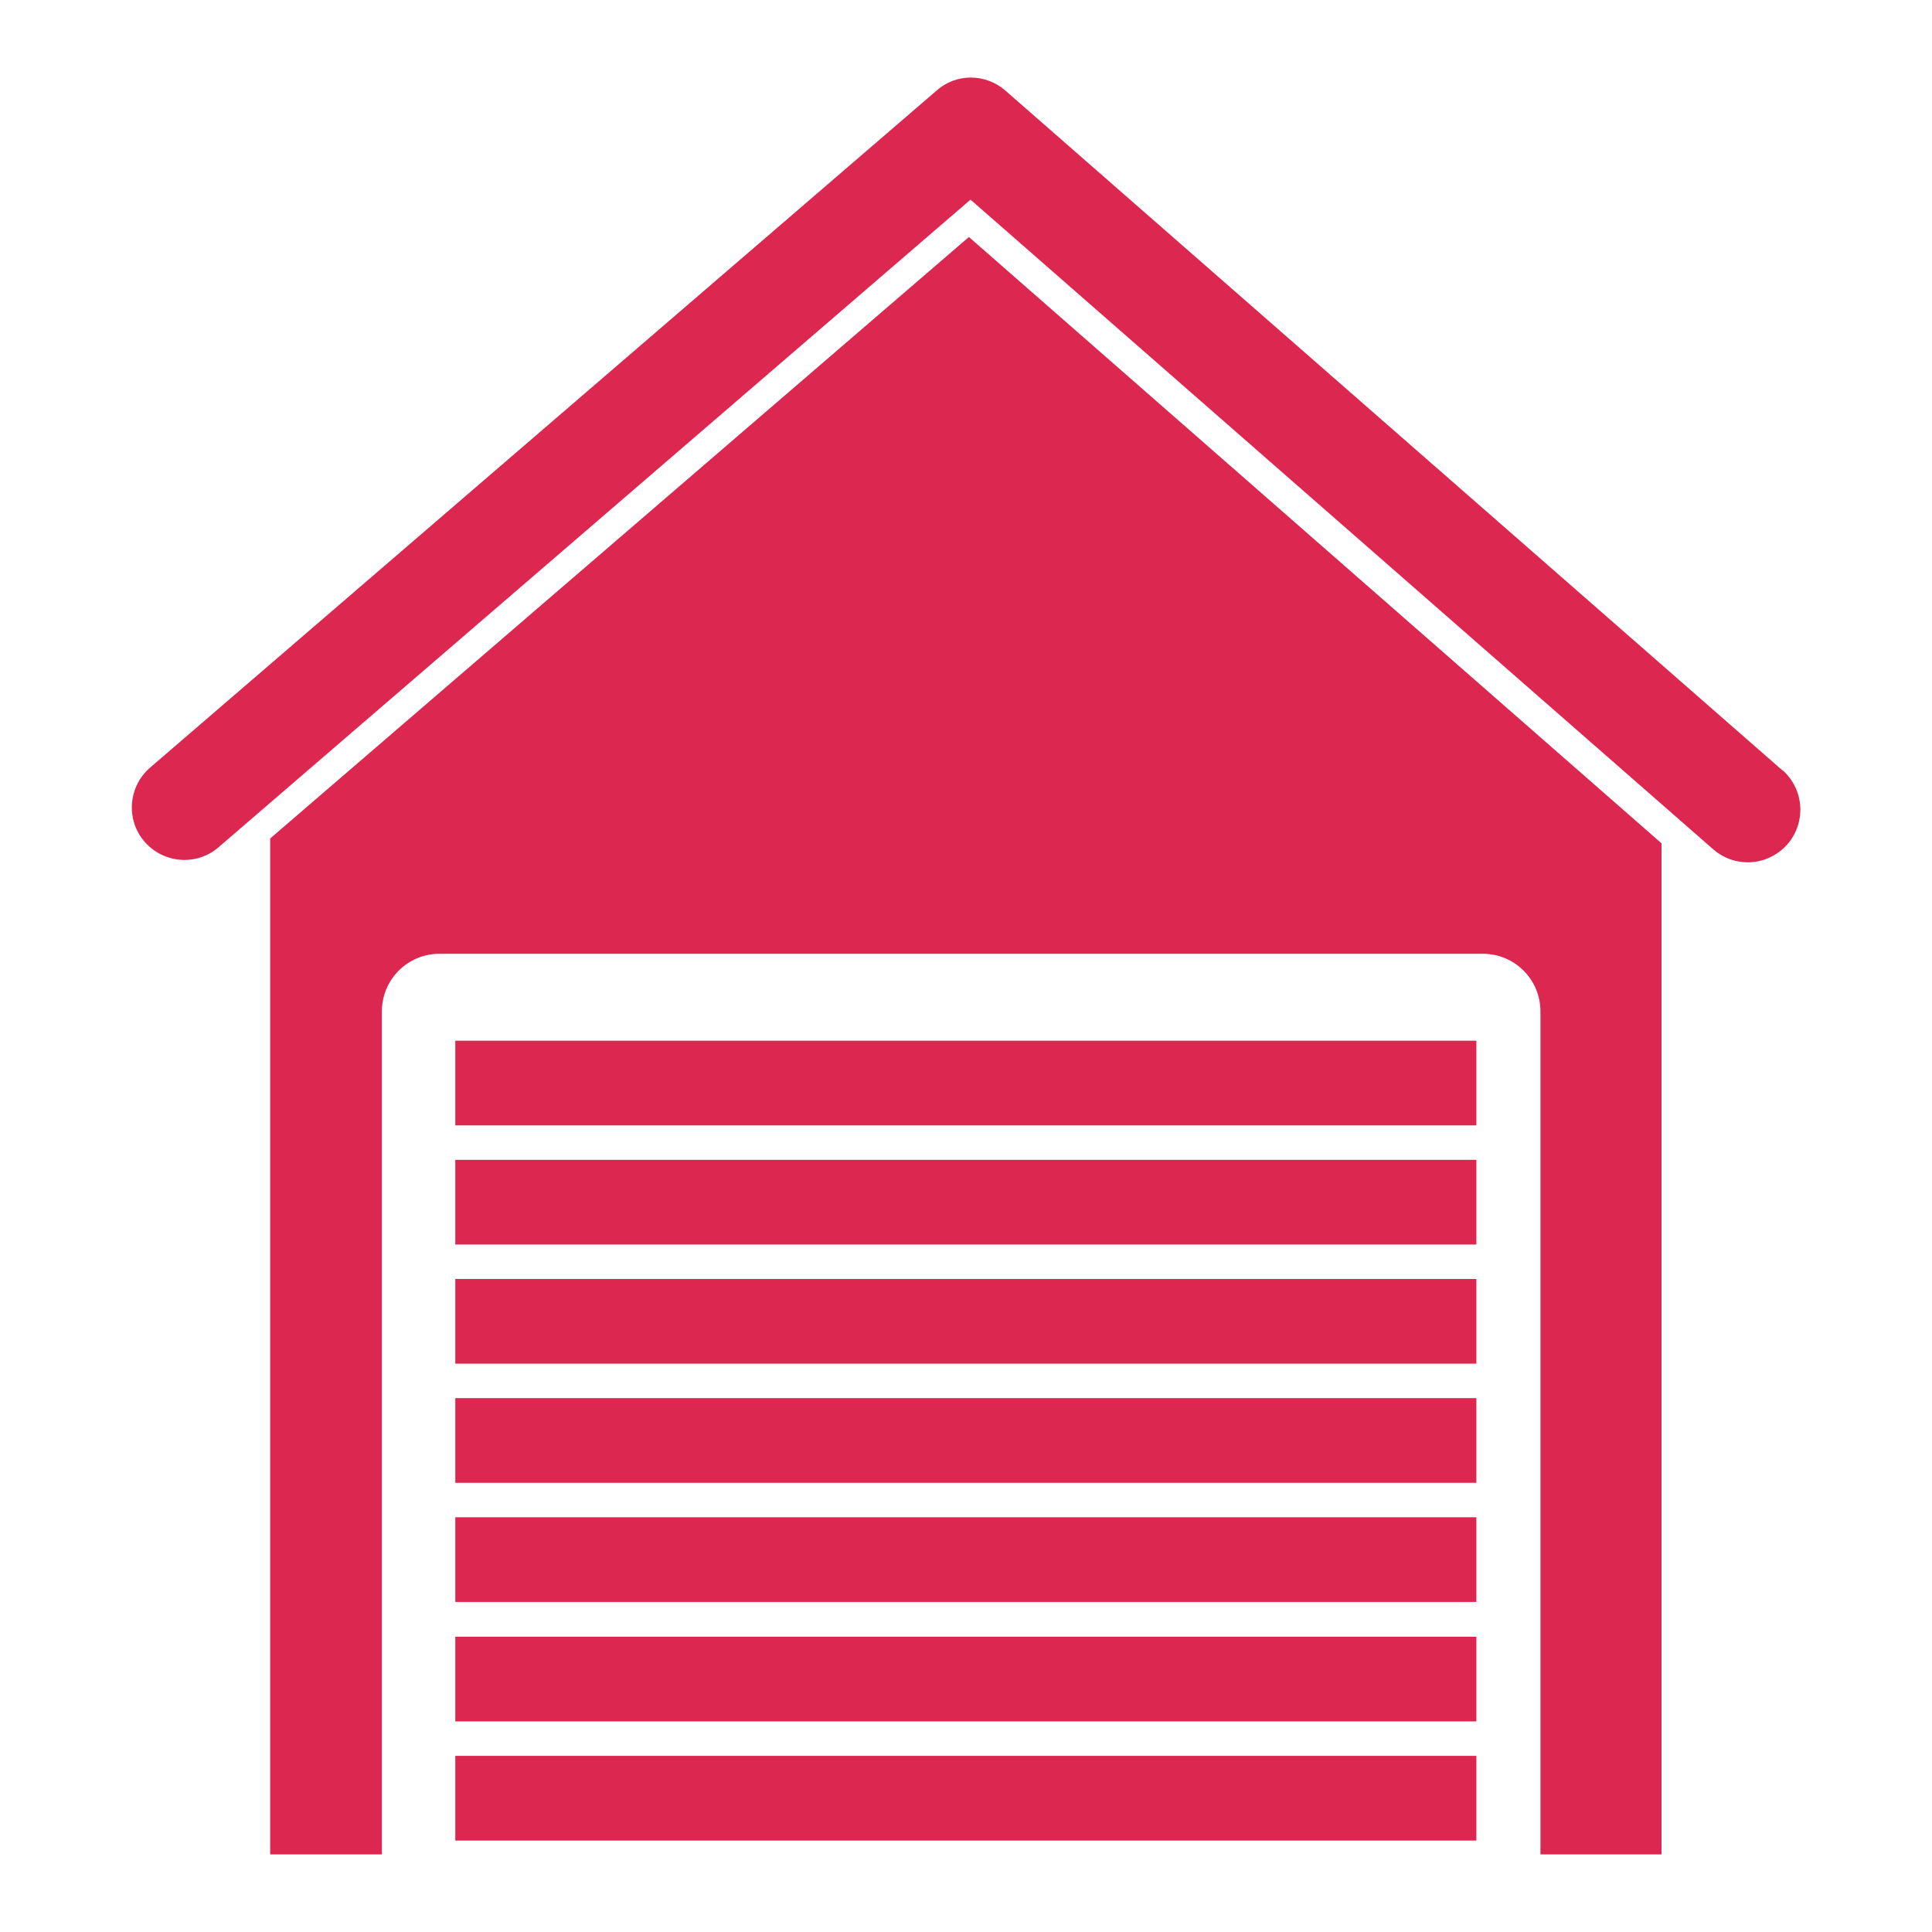
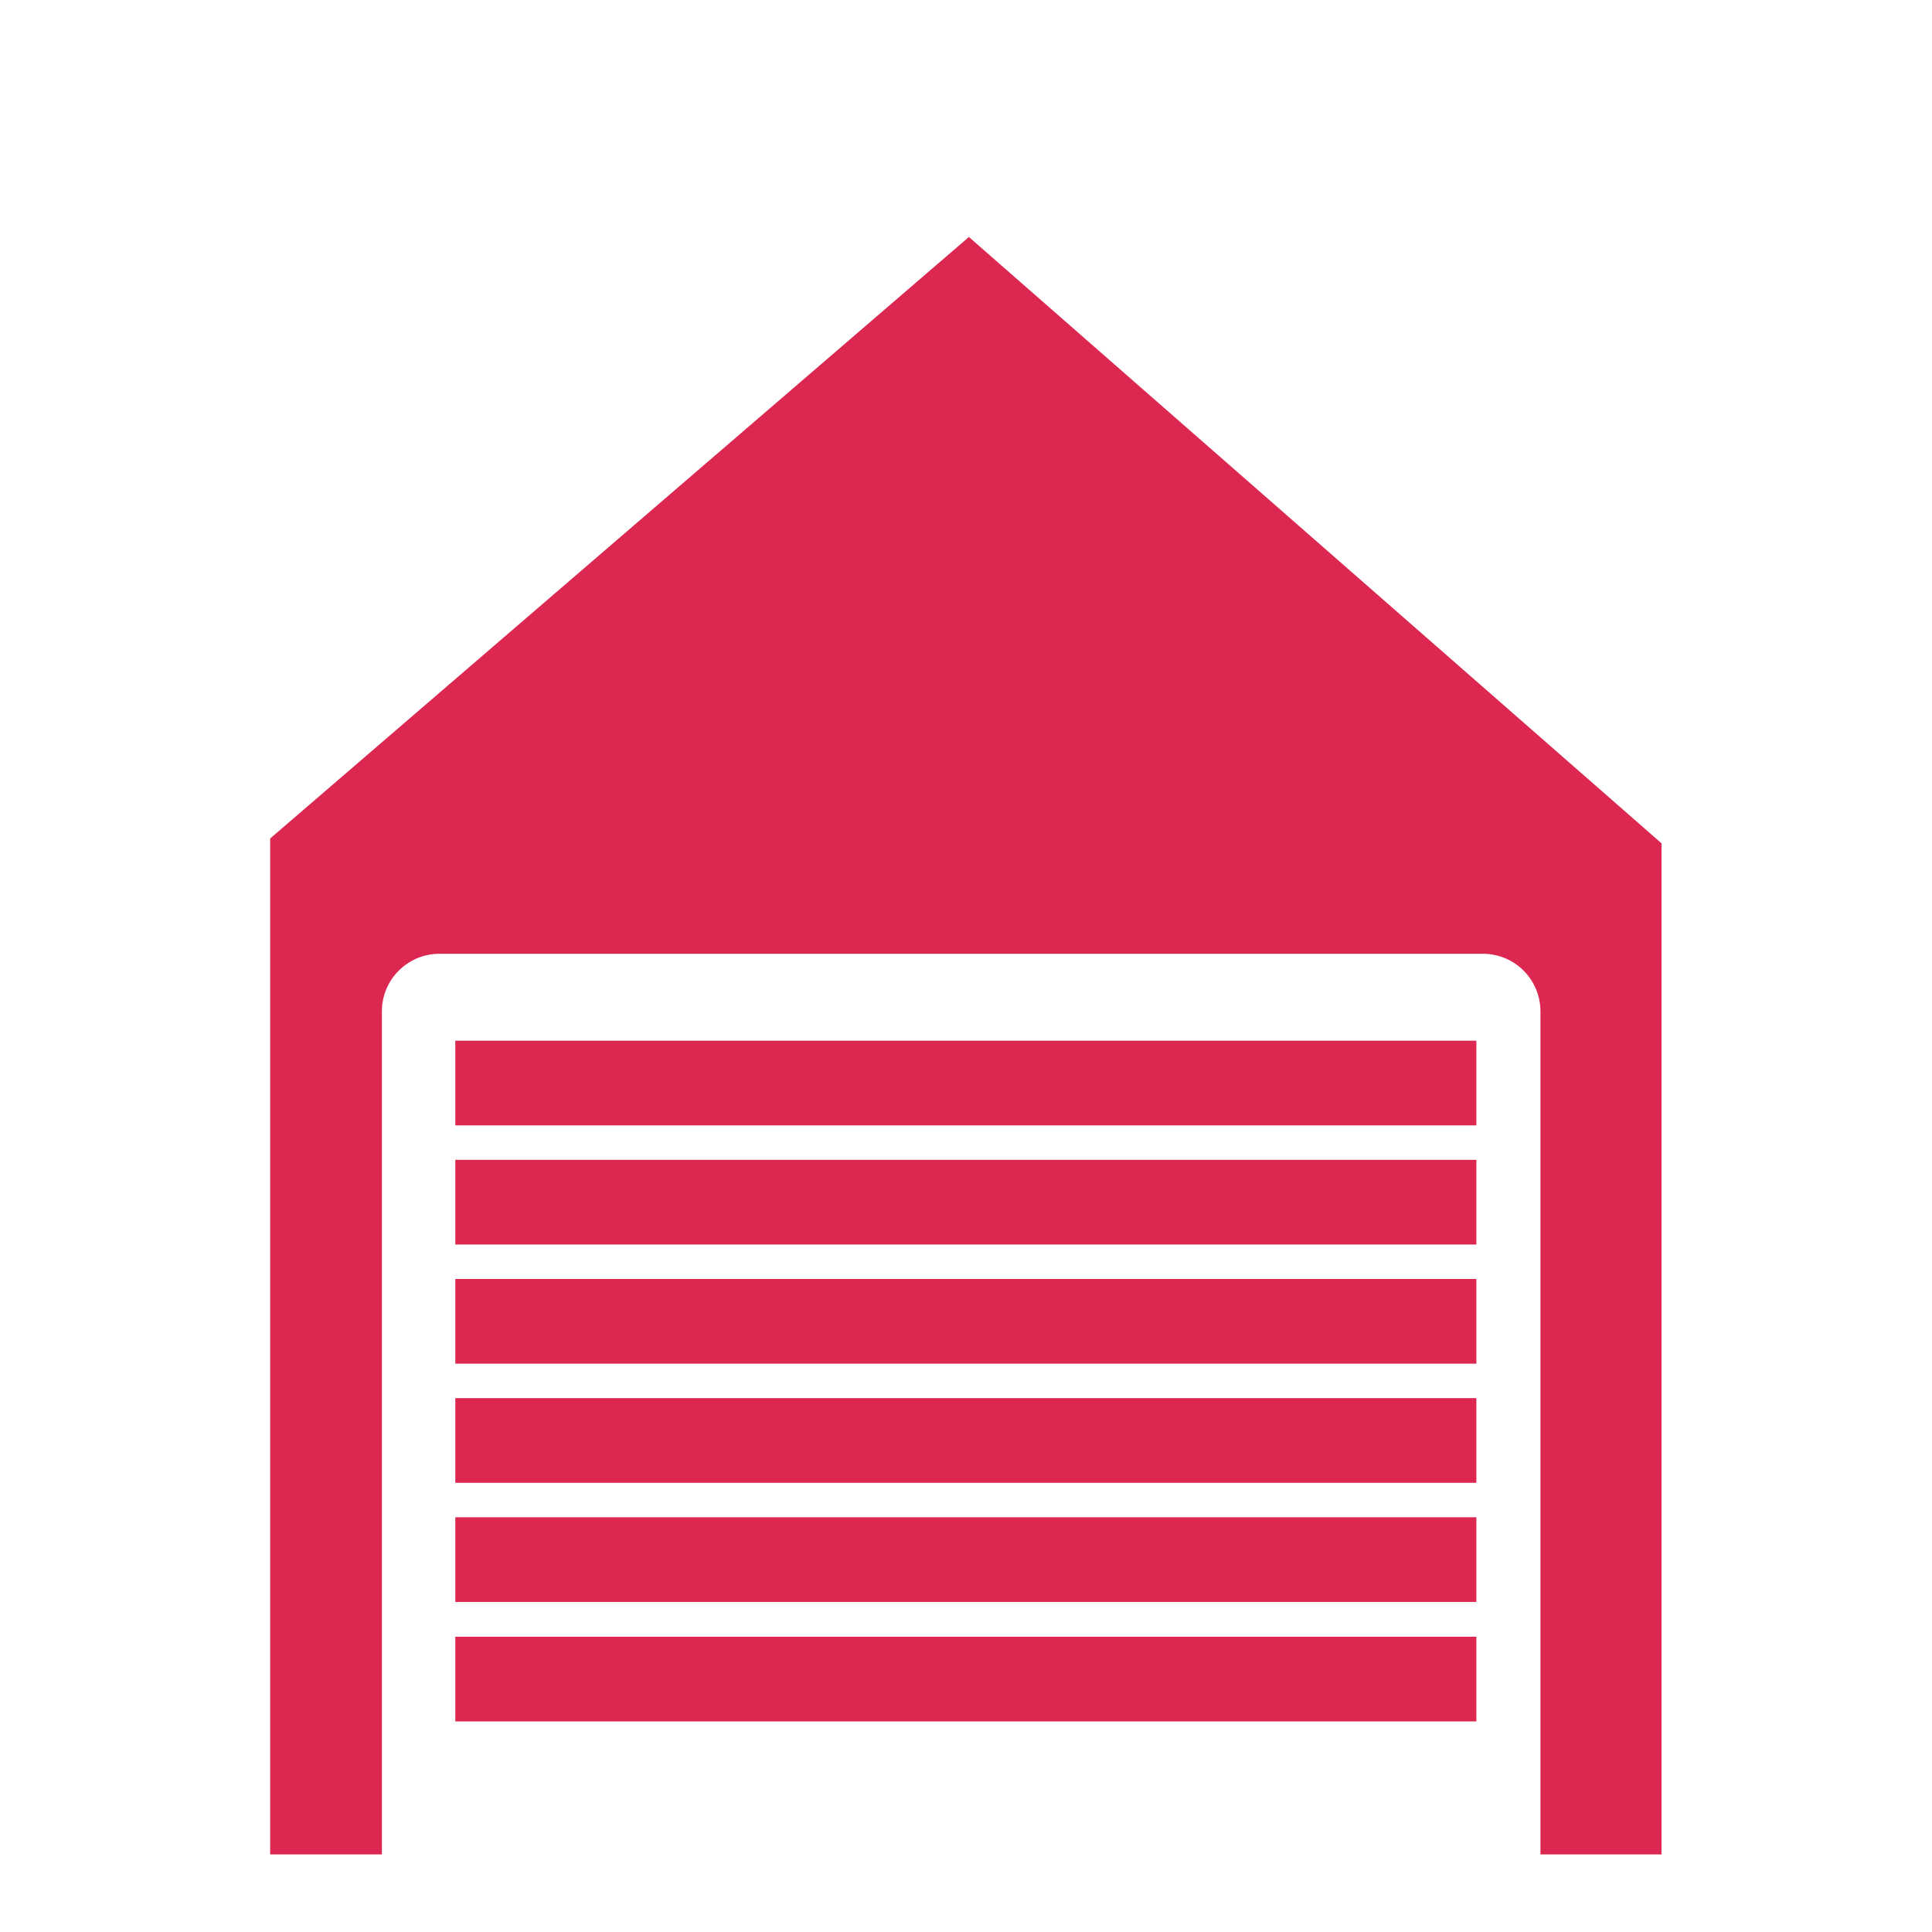
<svg xmlns="http://www.w3.org/2000/svg" id="Layer_1" data-name="Layer 1" viewBox="0 0 60 60">
  <defs>
    <style>
      .cls-1 {
        fill: #dc2751;
      }
    </style>
  </defs>
  <rect class="cls-1" x="14.14" y="32.32" width="31.71" height="2.63" />
  <rect class="cls-1" x="14.14" y="36.02" width="31.71" height="2.63" />
  <rect class="cls-1" x="14.14" y="39.72" width="31.71" height="2.63" />
  <rect class="cls-1" x="14.14" y="43.42" width="31.71" height="2.63" />
  <rect class="cls-1" x="14.14" y="47.12" width="31.71" height="2.63" />
  <rect class="cls-1" x="14.14" y="50.83" width="31.71" height="2.63" />
-   <rect class="cls-1" x="14.14" y="54.53" width="31.71" height="2.63" />
-   <path class="cls-1" d="m55.35,23.92L31.22,2.81c-.61-.53-1.52-.54-2.13,0L4.66,23.84c-.68.59-.76,1.62-.17,2.3.59.68,1.62.76,2.3.17L30.14,6.2l23.07,20.18c.31.27.69.4,1.07.4.45,0,.9-.19,1.23-.56.59-.68.52-1.71-.15-2.3Z" />
  <path class="cls-1" d="m8.39,26.04v31.55h3.47v-26.18c0-.99.8-1.79,1.79-1.79h32.4c.99,0,1.79.8,1.79,1.79v26.18h3.76v-31.4L30.09,7.36,8.39,26.04Z" />
</svg>